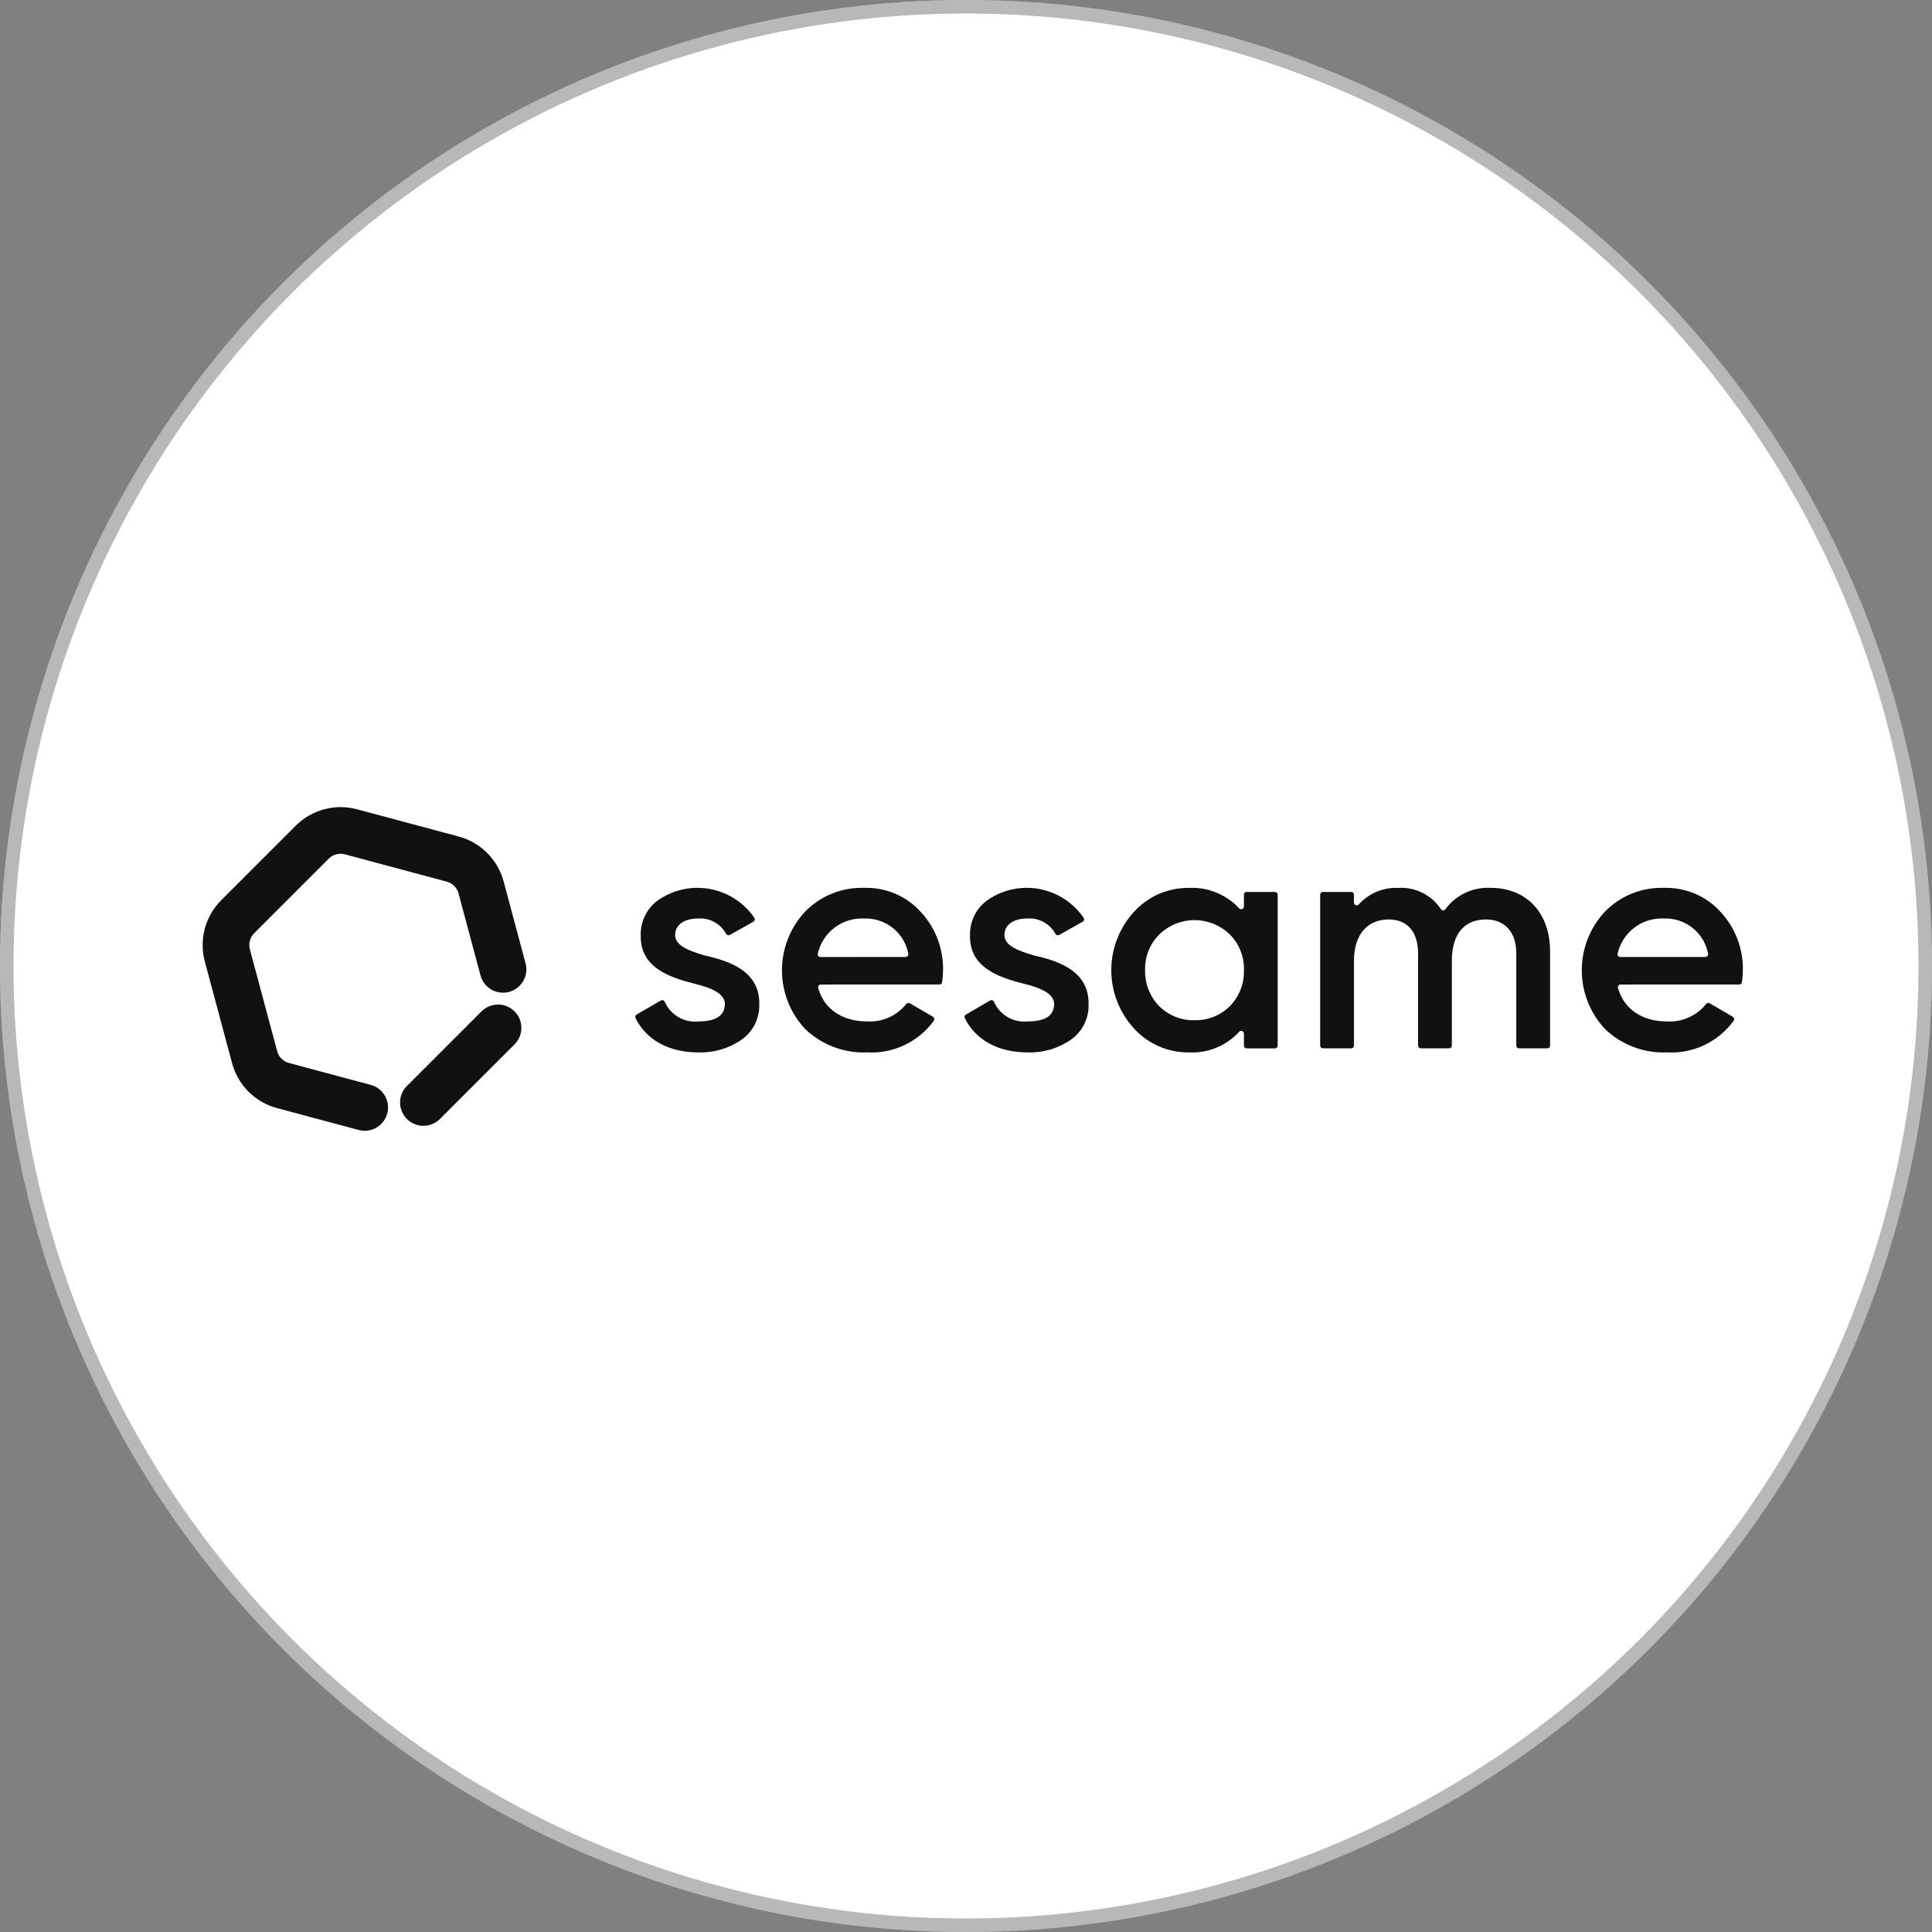
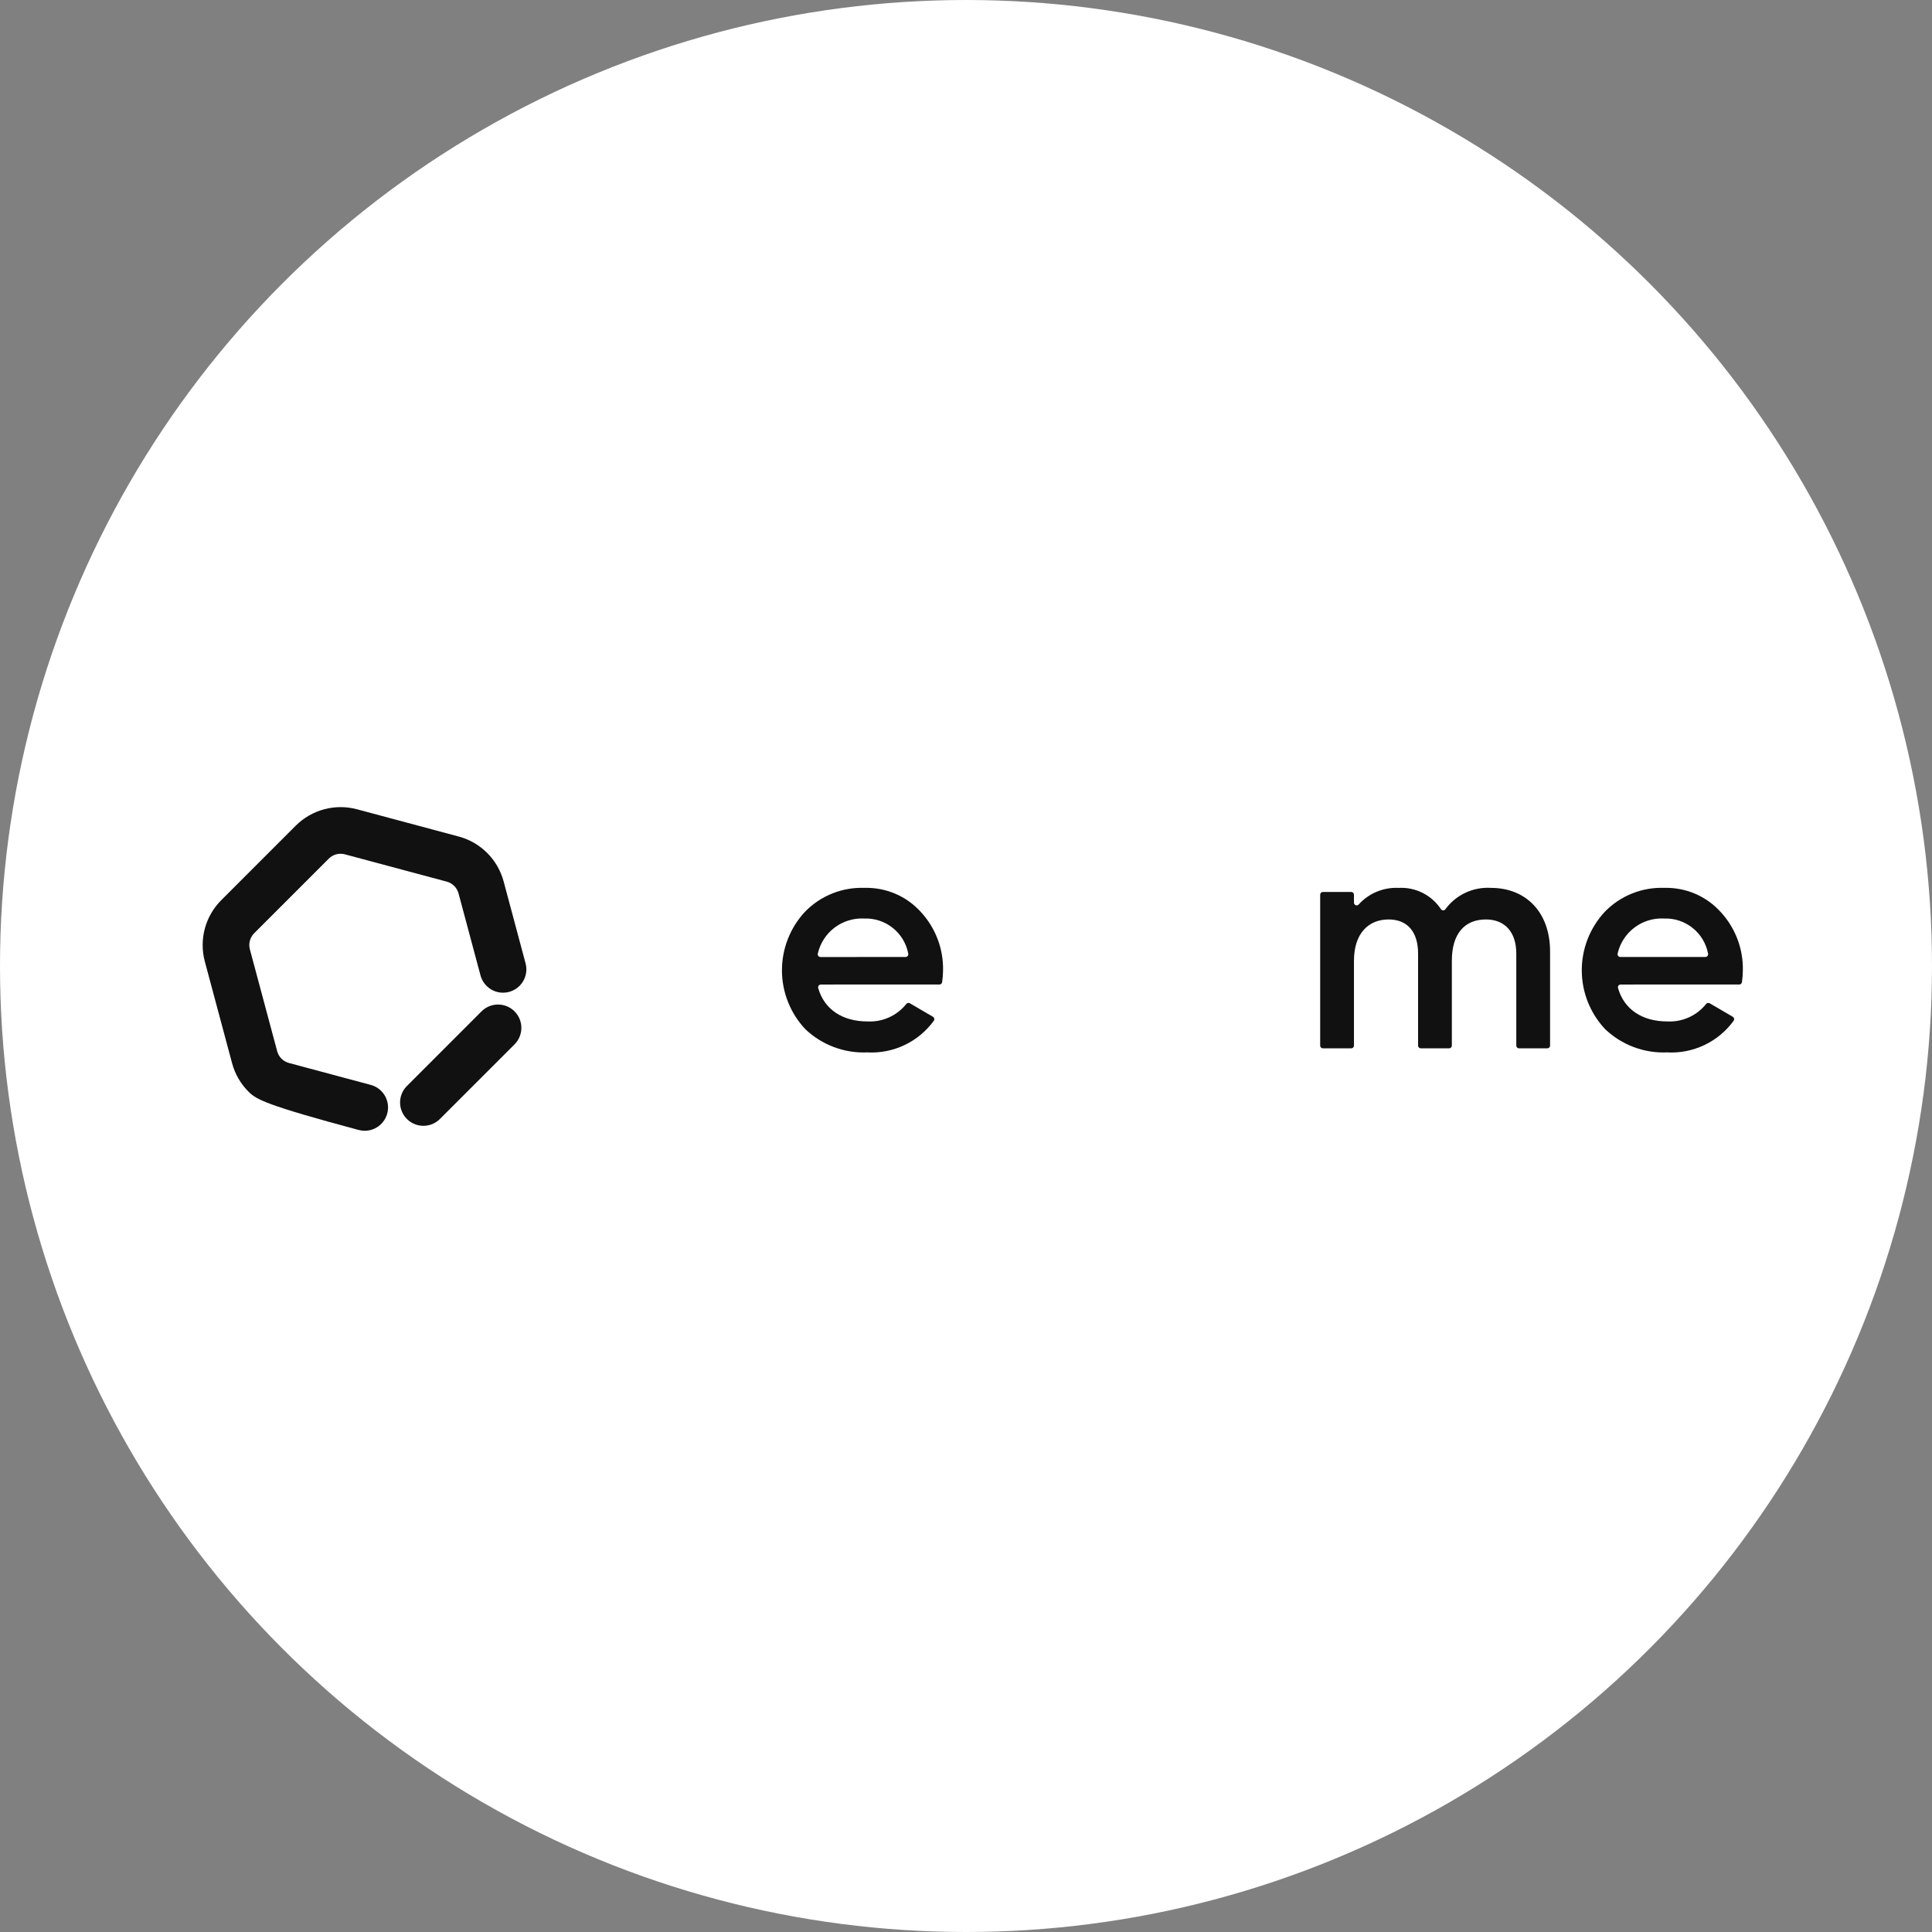
<svg xmlns="http://www.w3.org/2000/svg" width="143" height="143" viewBox="0 0 143 143" fill="none">
  <rect x="0" y="0" width="143" height="143" fill="#808080" stroke="none" />
  <circle cx="71.5" cy="71.5" r="71.5" fill="white" />
-   <circle cx="71.5" cy="71.5" r="71" stroke="#111111" stroke-opacity="0.3" />
-   <path d="M52.141 70.716L52.154 70.72C53.936 71.114 56.245 71.855 56.199 74.329C56.216 74.839 56.107 75.345 55.88 75.802C55.653 76.259 55.316 76.652 54.9 76.946C53.958 77.602 52.83 77.935 51.684 77.895C49.469 77.895 47.816 76.944 47.039 75.355C47.018 75.309 47.014 75.256 47.029 75.208C47.044 75.159 47.077 75.118 47.121 75.093L48.912 74.054C48.957 74.026 49.012 74.018 49.063 74.031C49.115 74.044 49.159 74.077 49.186 74.123C49.189 74.129 49.193 74.135 49.196 74.142C49.403 74.617 49.755 75.015 50.202 75.278C50.649 75.54 51.168 75.654 51.684 75.603C53.004 75.603 53.652 75.163 53.652 74.304C53.652 73.561 52.679 73.123 51.452 72.822C49.716 72.382 47.378 71.688 47.424 69.257C47.407 68.764 47.508 68.274 47.717 67.827C47.926 67.381 48.238 66.99 48.628 66.687C49.17 66.294 49.785 66.011 50.437 65.855C51.089 65.699 51.765 65.673 52.427 65.778C53.089 65.884 53.723 66.118 54.295 66.469C54.866 66.82 55.362 67.279 55.756 67.822C55.785 67.862 55.814 67.903 55.842 67.944C55.855 67.967 55.864 67.992 55.867 68.019C55.871 68.045 55.869 68.072 55.863 68.097C55.856 68.123 55.844 68.147 55.828 68.168C55.812 68.189 55.792 68.207 55.769 68.22L55.766 68.222L54.027 69.196C54.004 69.21 53.978 69.219 53.952 69.222C53.925 69.226 53.898 69.224 53.872 69.217C53.846 69.21 53.822 69.198 53.8 69.182C53.779 69.166 53.761 69.145 53.747 69.122V69.121C53.546 68.751 53.242 68.447 52.871 68.245C52.501 68.044 52.081 67.953 51.661 67.984C50.712 67.984 49.971 68.401 49.971 69.211C49.971 69.973 50.94 70.367 52.141 70.714" fill="#111111" />
  <path d="M60.755 72.871C60.701 72.872 60.649 72.894 60.611 72.932C60.573 72.971 60.552 73.023 60.552 73.077C60.552 73.095 60.555 73.114 60.56 73.132C61.01 74.727 62.376 75.603 64.2 75.603C64.748 75.633 65.295 75.531 65.796 75.306C66.297 75.082 66.737 74.741 67.079 74.312C67.109 74.273 67.152 74.246 67.2 74.236C67.249 74.226 67.299 74.234 67.342 74.258L69.057 75.26C69.103 75.288 69.137 75.332 69.15 75.385C69.163 75.437 69.156 75.492 69.128 75.538C69.125 75.543 69.122 75.548 69.118 75.553C68.556 76.326 67.809 76.945 66.945 77.355C66.082 77.764 65.129 77.95 64.175 77.895C63.339 77.929 62.504 77.795 61.721 77.501C60.937 77.206 60.221 76.758 59.614 76.182C58.502 75.006 57.882 73.451 57.877 71.834C57.873 70.216 58.486 68.658 59.591 67.477C60.161 66.892 60.847 66.434 61.604 66.131C62.362 65.828 63.175 65.687 63.99 65.717C64.772 65.696 65.549 65.845 66.269 66.152C66.988 66.46 67.632 66.92 68.157 67.5C69.245 68.676 69.834 70.228 69.801 71.829C69.798 72.119 69.776 72.409 69.734 72.695C69.727 72.744 69.703 72.788 69.667 72.82C69.63 72.852 69.583 72.87 69.534 72.87L60.755 72.871ZM67.029 70.834C67.083 70.834 67.135 70.812 67.173 70.773C67.211 70.734 67.232 70.682 67.231 70.628C67.231 70.612 67.229 70.595 67.225 70.579C67.082 69.829 66.675 69.155 66.078 68.679C65.48 68.204 64.732 67.958 63.969 67.986C63.183 67.944 62.407 68.181 61.778 68.655C61.149 69.129 60.708 69.81 60.532 70.577C60.525 70.603 60.523 70.63 60.526 70.657C60.53 70.683 60.538 70.709 60.552 70.732C60.565 70.755 60.583 70.776 60.604 70.792C60.625 70.808 60.65 70.82 60.675 70.828C60.692 70.832 60.71 70.834 60.727 70.835L67.029 70.834Z" fill="#111111" />
-   <path d="M76.515 70.717L76.528 70.72C78.31 71.114 80.619 71.856 80.573 74.33C80.59 74.839 80.481 75.345 80.254 75.802C80.027 76.259 79.69 76.652 79.274 76.947C78.332 77.602 77.204 77.935 76.057 77.895C73.842 77.895 72.189 76.944 71.412 75.355C71.391 75.309 71.387 75.257 71.402 75.208C71.418 75.159 71.451 75.118 71.495 75.093L73.284 74.054C73.33 74.027 73.384 74.019 73.436 74.032C73.487 74.045 73.531 74.078 73.558 74.123C73.562 74.129 73.565 74.135 73.568 74.142C73.775 74.618 74.127 75.016 74.575 75.278C75.022 75.541 75.541 75.654 76.057 75.603C77.377 75.603 78.025 75.163 78.025 74.304C78.025 73.562 77.053 73.123 75.825 72.823C74.089 72.383 71.751 71.688 71.797 69.257C71.78 68.764 71.881 68.275 72.09 67.828C72.299 67.381 72.611 66.99 73.001 66.688C74.096 65.893 75.463 65.566 76.8 65.778C78.136 65.991 79.334 66.726 80.129 67.821C80.159 67.862 80.188 67.903 80.216 67.945C80.229 67.968 80.238 67.993 80.241 68.019C80.245 68.046 80.243 68.073 80.236 68.098C80.229 68.124 80.217 68.148 80.201 68.169C80.185 68.19 80.165 68.208 80.142 68.221L80.139 68.222L78.401 69.197C78.354 69.224 78.298 69.231 78.246 69.218C78.193 69.204 78.148 69.169 78.121 69.123V69.122C77.919 68.752 77.615 68.448 77.246 68.246C76.876 68.044 76.455 67.953 76.035 67.984C75.086 67.984 74.345 68.401 74.345 69.211C74.345 69.974 75.314 70.367 76.515 70.714" fill="#111111" />
-   <path d="M92.272 66.02H94.368C94.395 66.02 94.421 66.025 94.445 66.035C94.47 66.045 94.492 66.06 94.511 66.079C94.53 66.098 94.545 66.12 94.555 66.144C94.565 66.169 94.57 66.195 94.57 66.222V77.393C94.57 77.42 94.565 77.446 94.555 77.471C94.545 77.495 94.53 77.518 94.511 77.536C94.492 77.555 94.47 77.57 94.445 77.58C94.421 77.591 94.395 77.596 94.368 77.596H92.272C92.246 77.596 92.219 77.591 92.195 77.58C92.17 77.57 92.148 77.555 92.129 77.536C92.111 77.518 92.096 77.495 92.086 77.471C92.075 77.446 92.07 77.42 92.07 77.393V76.502C92.07 76.462 92.058 76.422 92.035 76.388C92.012 76.355 91.98 76.329 91.942 76.314C91.904 76.299 91.863 76.296 91.824 76.305C91.784 76.314 91.748 76.335 91.721 76.365C91.254 76.876 90.681 77.279 90.041 77.544C89.401 77.808 88.711 77.929 88.019 77.896C87.254 77.907 86.496 77.756 85.794 77.453C85.091 77.15 84.461 76.701 83.945 76.137C82.858 74.957 82.254 73.412 82.254 71.807C82.254 70.203 82.858 68.657 83.945 67.478C84.461 66.913 85.091 66.464 85.793 66.161C86.496 65.858 87.254 65.707 88.019 65.718C88.71 65.686 89.398 65.806 90.038 66.068C90.677 66.33 91.252 66.728 91.722 67.235C91.749 67.265 91.785 67.285 91.825 67.294C91.865 67.303 91.906 67.299 91.944 67.284C91.981 67.27 92.013 67.244 92.036 67.21C92.059 67.177 92.071 67.137 92.071 67.097V66.221C92.071 66.194 92.076 66.168 92.086 66.143C92.096 66.119 92.111 66.096 92.13 66.078C92.149 66.059 92.171 66.044 92.196 66.034C92.22 66.023 92.246 66.018 92.273 66.018M88.415 75.512C88.899 75.525 89.38 75.439 89.83 75.26C90.28 75.081 90.689 74.812 91.031 74.47C91.374 74.118 91.643 73.702 91.822 73.245C92.001 72.788 92.086 72.3 92.073 71.81C92.088 71.322 92.004 70.836 91.825 70.382C91.646 69.929 91.376 69.516 91.031 69.17C90.332 68.487 89.392 68.105 88.415 68.105C87.437 68.105 86.498 68.487 85.799 69.17C85.454 69.516 85.184 69.928 85.005 70.382C84.826 70.836 84.741 71.322 84.757 71.81C84.744 72.3 84.829 72.788 85.008 73.245C85.187 73.702 85.456 74.118 85.799 74.47C86.141 74.812 86.549 75.081 86.999 75.26C87.449 75.44 87.931 75.525 88.415 75.512" fill="#111111" />
  <path d="M114.731 70.418V77.392C114.731 77.419 114.725 77.445 114.715 77.47C114.705 77.495 114.69 77.517 114.672 77.536C114.653 77.554 114.63 77.569 114.606 77.579C114.581 77.59 114.555 77.595 114.529 77.595H112.433C112.406 77.595 112.38 77.59 112.356 77.58C112.331 77.569 112.309 77.555 112.29 77.536C112.271 77.517 112.256 77.495 112.246 77.47C112.236 77.446 112.231 77.419 112.231 77.393V70.578C112.231 68.98 111.374 68.055 109.985 68.055C108.434 68.055 107.461 69.073 107.461 71.111V77.392C107.461 77.418 107.456 77.445 107.446 77.469C107.436 77.494 107.421 77.516 107.402 77.535C107.383 77.554 107.361 77.569 107.337 77.579C107.312 77.589 107.286 77.594 107.259 77.594H105.164C105.11 77.594 105.059 77.573 105.021 77.535C104.983 77.497 104.962 77.445 104.962 77.392V70.578C104.962 68.98 104.175 68.055 102.785 68.055C101.281 68.055 100.216 69.096 100.216 71.111V77.392C100.216 77.445 100.195 77.497 100.157 77.535C100.119 77.573 100.067 77.594 100.014 77.594H97.918C97.891 77.594 97.865 77.589 97.84 77.579C97.816 77.569 97.793 77.554 97.775 77.535C97.756 77.516 97.741 77.494 97.731 77.469C97.72 77.445 97.715 77.418 97.715 77.392V66.221C97.715 66.195 97.72 66.168 97.73 66.144C97.741 66.119 97.756 66.097 97.774 66.078C97.793 66.059 97.816 66.044 97.84 66.034C97.865 66.024 97.891 66.019 97.918 66.019H100.013C100.067 66.019 100.118 66.04 100.157 66.078C100.195 66.116 100.216 66.168 100.216 66.221V66.811C100.216 66.852 100.228 66.892 100.252 66.925C100.275 66.959 100.308 66.985 100.346 66.999C100.384 67.013 100.426 67.016 100.465 67.006C100.505 66.996 100.541 66.975 100.568 66.944C100.939 66.533 101.398 66.21 101.909 65.999C102.421 65.787 102.973 65.691 103.526 65.718C104.141 65.685 104.753 65.814 105.303 66.091C105.852 66.369 106.319 66.785 106.658 67.299C106.672 67.32 106.691 67.338 106.712 67.352C106.734 67.366 106.757 67.376 106.783 67.381C106.808 67.385 106.833 67.385 106.859 67.38C106.884 67.375 106.907 67.365 106.928 67.35C106.947 67.338 106.963 67.322 106.976 67.305C107.361 66.778 107.872 66.357 108.463 66.079C109.053 65.802 109.704 65.678 110.355 65.718C112.971 65.718 114.731 67.548 114.731 70.42" fill="#111111" />
  <path d="M119.955 72.871C119.923 72.871 119.892 72.878 119.864 72.893C119.836 72.907 119.811 72.927 119.792 72.953C119.773 72.978 119.761 73.007 119.755 73.039C119.75 73.07 119.752 73.102 119.761 73.132C120.21 74.726 121.576 75.603 123.4 75.603C123.948 75.633 124.496 75.531 124.996 75.306C125.497 75.082 125.937 74.741 126.279 74.312C126.309 74.273 126.352 74.246 126.4 74.236C126.449 74.226 126.499 74.234 126.542 74.258L128.257 75.26C128.28 75.274 128.3 75.292 128.316 75.313C128.332 75.334 128.344 75.359 128.35 75.384C128.357 75.41 128.359 75.437 128.355 75.463C128.351 75.49 128.342 75.515 128.328 75.538C128.326 75.543 128.322 75.548 128.319 75.553C127.757 76.326 127.01 76.945 126.146 77.355C125.282 77.764 124.329 77.95 123.375 77.895C122.539 77.929 121.704 77.795 120.921 77.501C120.138 77.206 119.421 76.758 118.814 76.182C117.703 75.006 117.082 73.451 117.078 71.834C117.073 70.216 117.686 68.658 118.791 67.477C119.36 66.892 120.046 66.434 120.804 66.131C121.561 65.828 122.374 65.687 123.189 65.717C123.971 65.696 124.748 65.845 125.468 66.152C126.187 66.46 126.831 66.92 127.356 67.5C128.444 68.676 129.033 70.228 129 71.829C128.997 72.119 128.975 72.409 128.933 72.695C128.926 72.744 128.902 72.788 128.866 72.82C128.829 72.852 128.782 72.87 128.733 72.87L119.955 72.871ZM126.229 70.833C126.283 70.833 126.334 70.811 126.372 70.772C126.41 70.734 126.431 70.682 126.431 70.628C126.431 70.611 126.429 70.595 126.424 70.578C126.281 69.828 125.874 69.154 125.276 68.679C124.679 68.203 123.931 67.957 123.168 67.986C122.382 67.943 121.606 68.18 120.977 68.654C120.348 69.128 119.907 69.809 119.731 70.576C119.724 70.602 119.722 70.629 119.725 70.656C119.729 70.682 119.737 70.708 119.751 70.731C119.764 70.754 119.782 70.775 119.803 70.791C119.825 70.807 119.849 70.819 119.875 70.826C119.892 70.831 119.909 70.833 119.927 70.834L126.229 70.833Z" fill="#111111" />
  <path d="M31.34 83.329C30.998 83.329 30.664 83.227 30.38 83.038C30.096 82.848 29.875 82.578 29.744 82.263C29.613 81.947 29.579 81.6 29.646 81.265C29.713 80.93 29.877 80.622 30.119 80.381L35.642 74.857C35.966 74.534 36.405 74.352 36.863 74.352C37.321 74.352 37.76 74.534 38.084 74.857C38.408 75.181 38.59 75.621 38.59 76.079C38.59 76.537 38.408 76.976 38.084 77.3L32.561 82.823C32.401 82.983 32.21 83.111 32.001 83.198C31.791 83.284 31.567 83.329 31.34 83.329Z" fill="#111111" />
-   <path d="M26.995 83.696C26.844 83.696 26.693 83.676 26.547 83.637L20.491 82.014C19.698 81.8 18.974 81.382 18.393 80.801C17.812 80.22 17.393 79.496 17.18 78.703L15.158 71.158C14.947 70.364 14.947 69.528 15.16 68.734C15.373 67.94 15.79 67.216 16.37 66.634L21.893 61.11C22.476 60.53 23.2 60.113 23.994 59.9C24.787 59.688 25.623 59.687 26.417 59.898L33.963 61.92C34.756 62.134 35.48 62.553 36.061 63.134C36.642 63.715 37.06 64.438 37.275 65.232L38.897 71.287C38.958 71.507 38.975 71.737 38.947 71.963C38.918 72.189 38.846 72.408 38.732 72.606C38.619 72.804 38.468 72.978 38.287 73.117C38.107 73.256 37.9 73.358 37.68 73.417C37.46 73.476 37.23 73.491 37.004 73.461C36.778 73.431 36.56 73.356 36.363 73.241C36.166 73.126 35.994 72.973 35.856 72.791C35.718 72.609 35.618 72.402 35.561 72.181L33.939 66.126C33.882 65.917 33.772 65.727 33.62 65.575C33.467 65.422 33.277 65.312 33.068 65.256L25.524 63.234C25.315 63.179 25.096 63.179 24.887 63.235C24.679 63.291 24.489 63.4 24.336 63.553L18.812 69.076C18.66 69.229 18.55 69.419 18.495 69.628C18.439 69.836 18.439 70.055 18.494 70.264L20.516 77.809C20.572 78.017 20.682 78.207 20.835 78.36C20.987 78.512 21.177 78.622 21.386 78.678L27.442 80.301C27.846 80.409 28.198 80.661 28.43 81.01C28.663 81.358 28.761 81.779 28.707 82.194C28.652 82.61 28.448 82.991 28.134 83.267C27.819 83.544 27.414 83.696 26.995 83.696Z" fill="#111111" />
+   <path d="M26.995 83.696C26.844 83.696 26.693 83.676 26.547 83.637C19.698 81.8 18.974 81.382 18.393 80.801C17.812 80.22 17.393 79.496 17.18 78.703L15.158 71.158C14.947 70.364 14.947 69.528 15.16 68.734C15.373 67.94 15.79 67.216 16.37 66.634L21.893 61.11C22.476 60.53 23.2 60.113 23.994 59.9C24.787 59.688 25.623 59.687 26.417 59.898L33.963 61.92C34.756 62.134 35.48 62.553 36.061 63.134C36.642 63.715 37.06 64.438 37.275 65.232L38.897 71.287C38.958 71.507 38.975 71.737 38.947 71.963C38.918 72.189 38.846 72.408 38.732 72.606C38.619 72.804 38.468 72.978 38.287 73.117C38.107 73.256 37.9 73.358 37.68 73.417C37.46 73.476 37.23 73.491 37.004 73.461C36.778 73.431 36.56 73.356 36.363 73.241C36.166 73.126 35.994 72.973 35.856 72.791C35.718 72.609 35.618 72.402 35.561 72.181L33.939 66.126C33.882 65.917 33.772 65.727 33.62 65.575C33.467 65.422 33.277 65.312 33.068 65.256L25.524 63.234C25.315 63.179 25.096 63.179 24.887 63.235C24.679 63.291 24.489 63.4 24.336 63.553L18.812 69.076C18.66 69.229 18.55 69.419 18.495 69.628C18.439 69.836 18.439 70.055 18.494 70.264L20.516 77.809C20.572 78.017 20.682 78.207 20.835 78.36C20.987 78.512 21.177 78.622 21.386 78.678L27.442 80.301C27.846 80.409 28.198 80.661 28.43 81.01C28.663 81.358 28.761 81.779 28.707 82.194C28.652 82.61 28.448 82.991 28.134 83.267C27.819 83.544 27.414 83.696 26.995 83.696Z" fill="#111111" />
</svg>